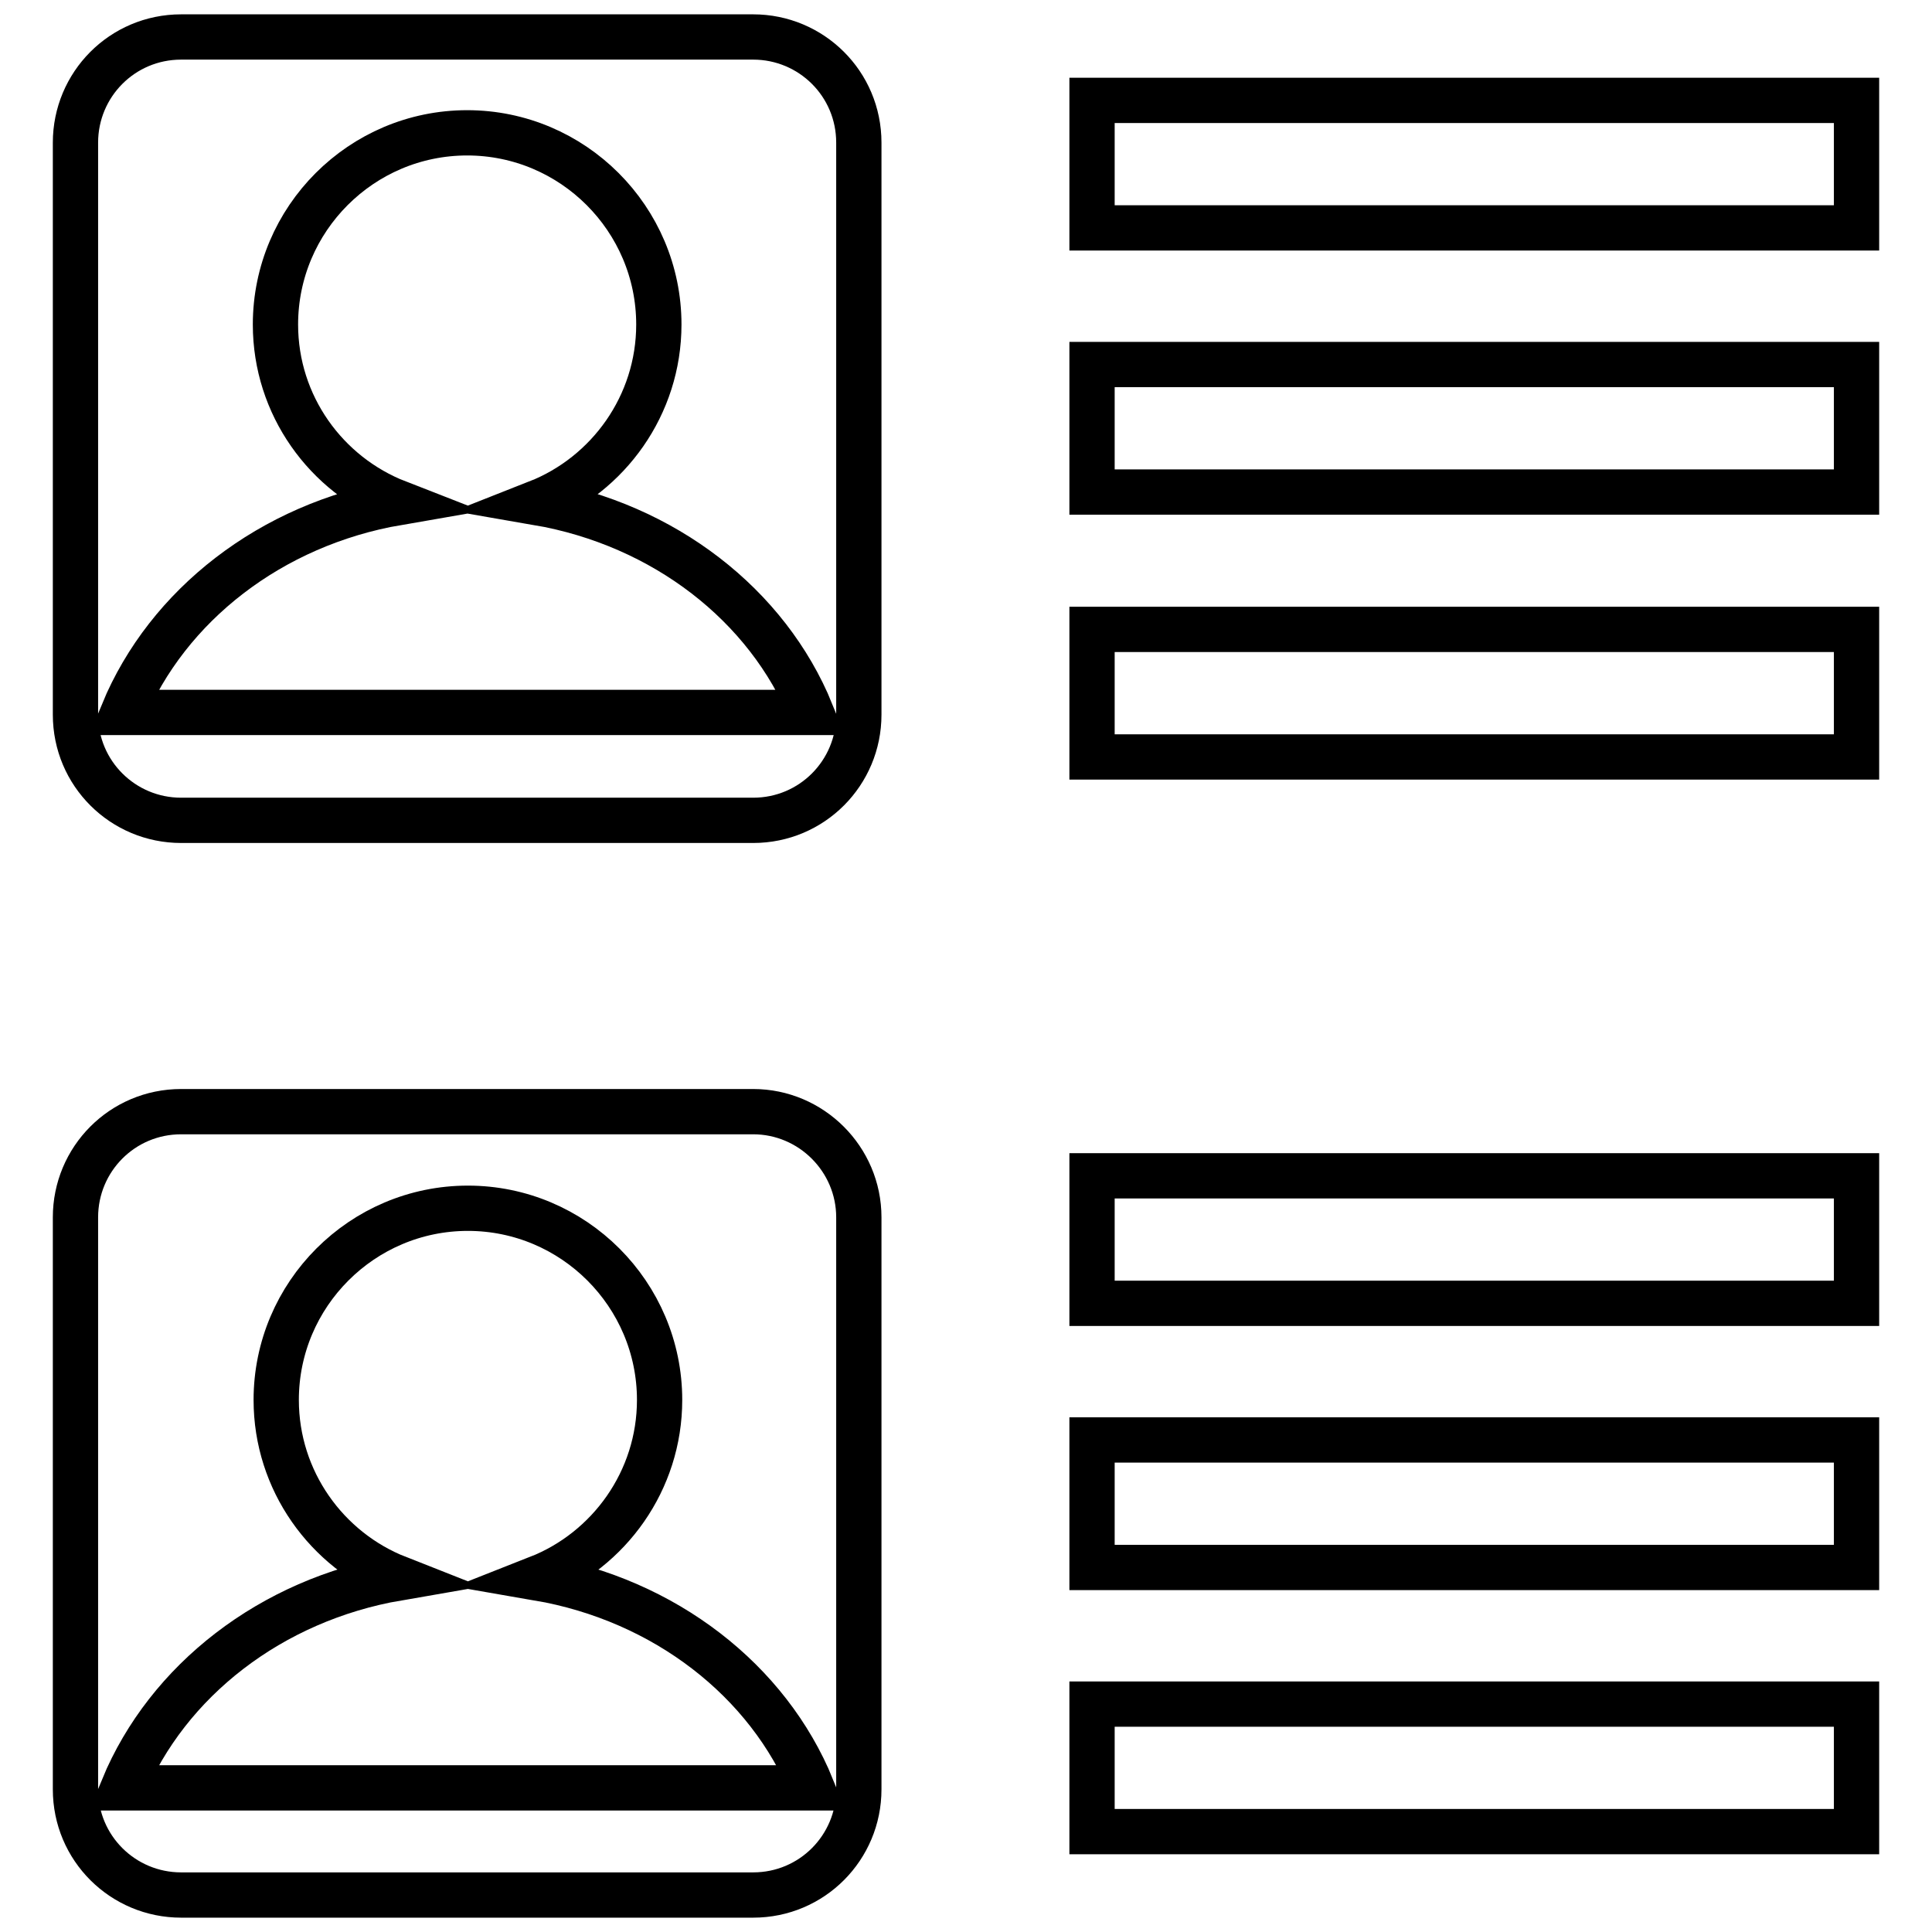
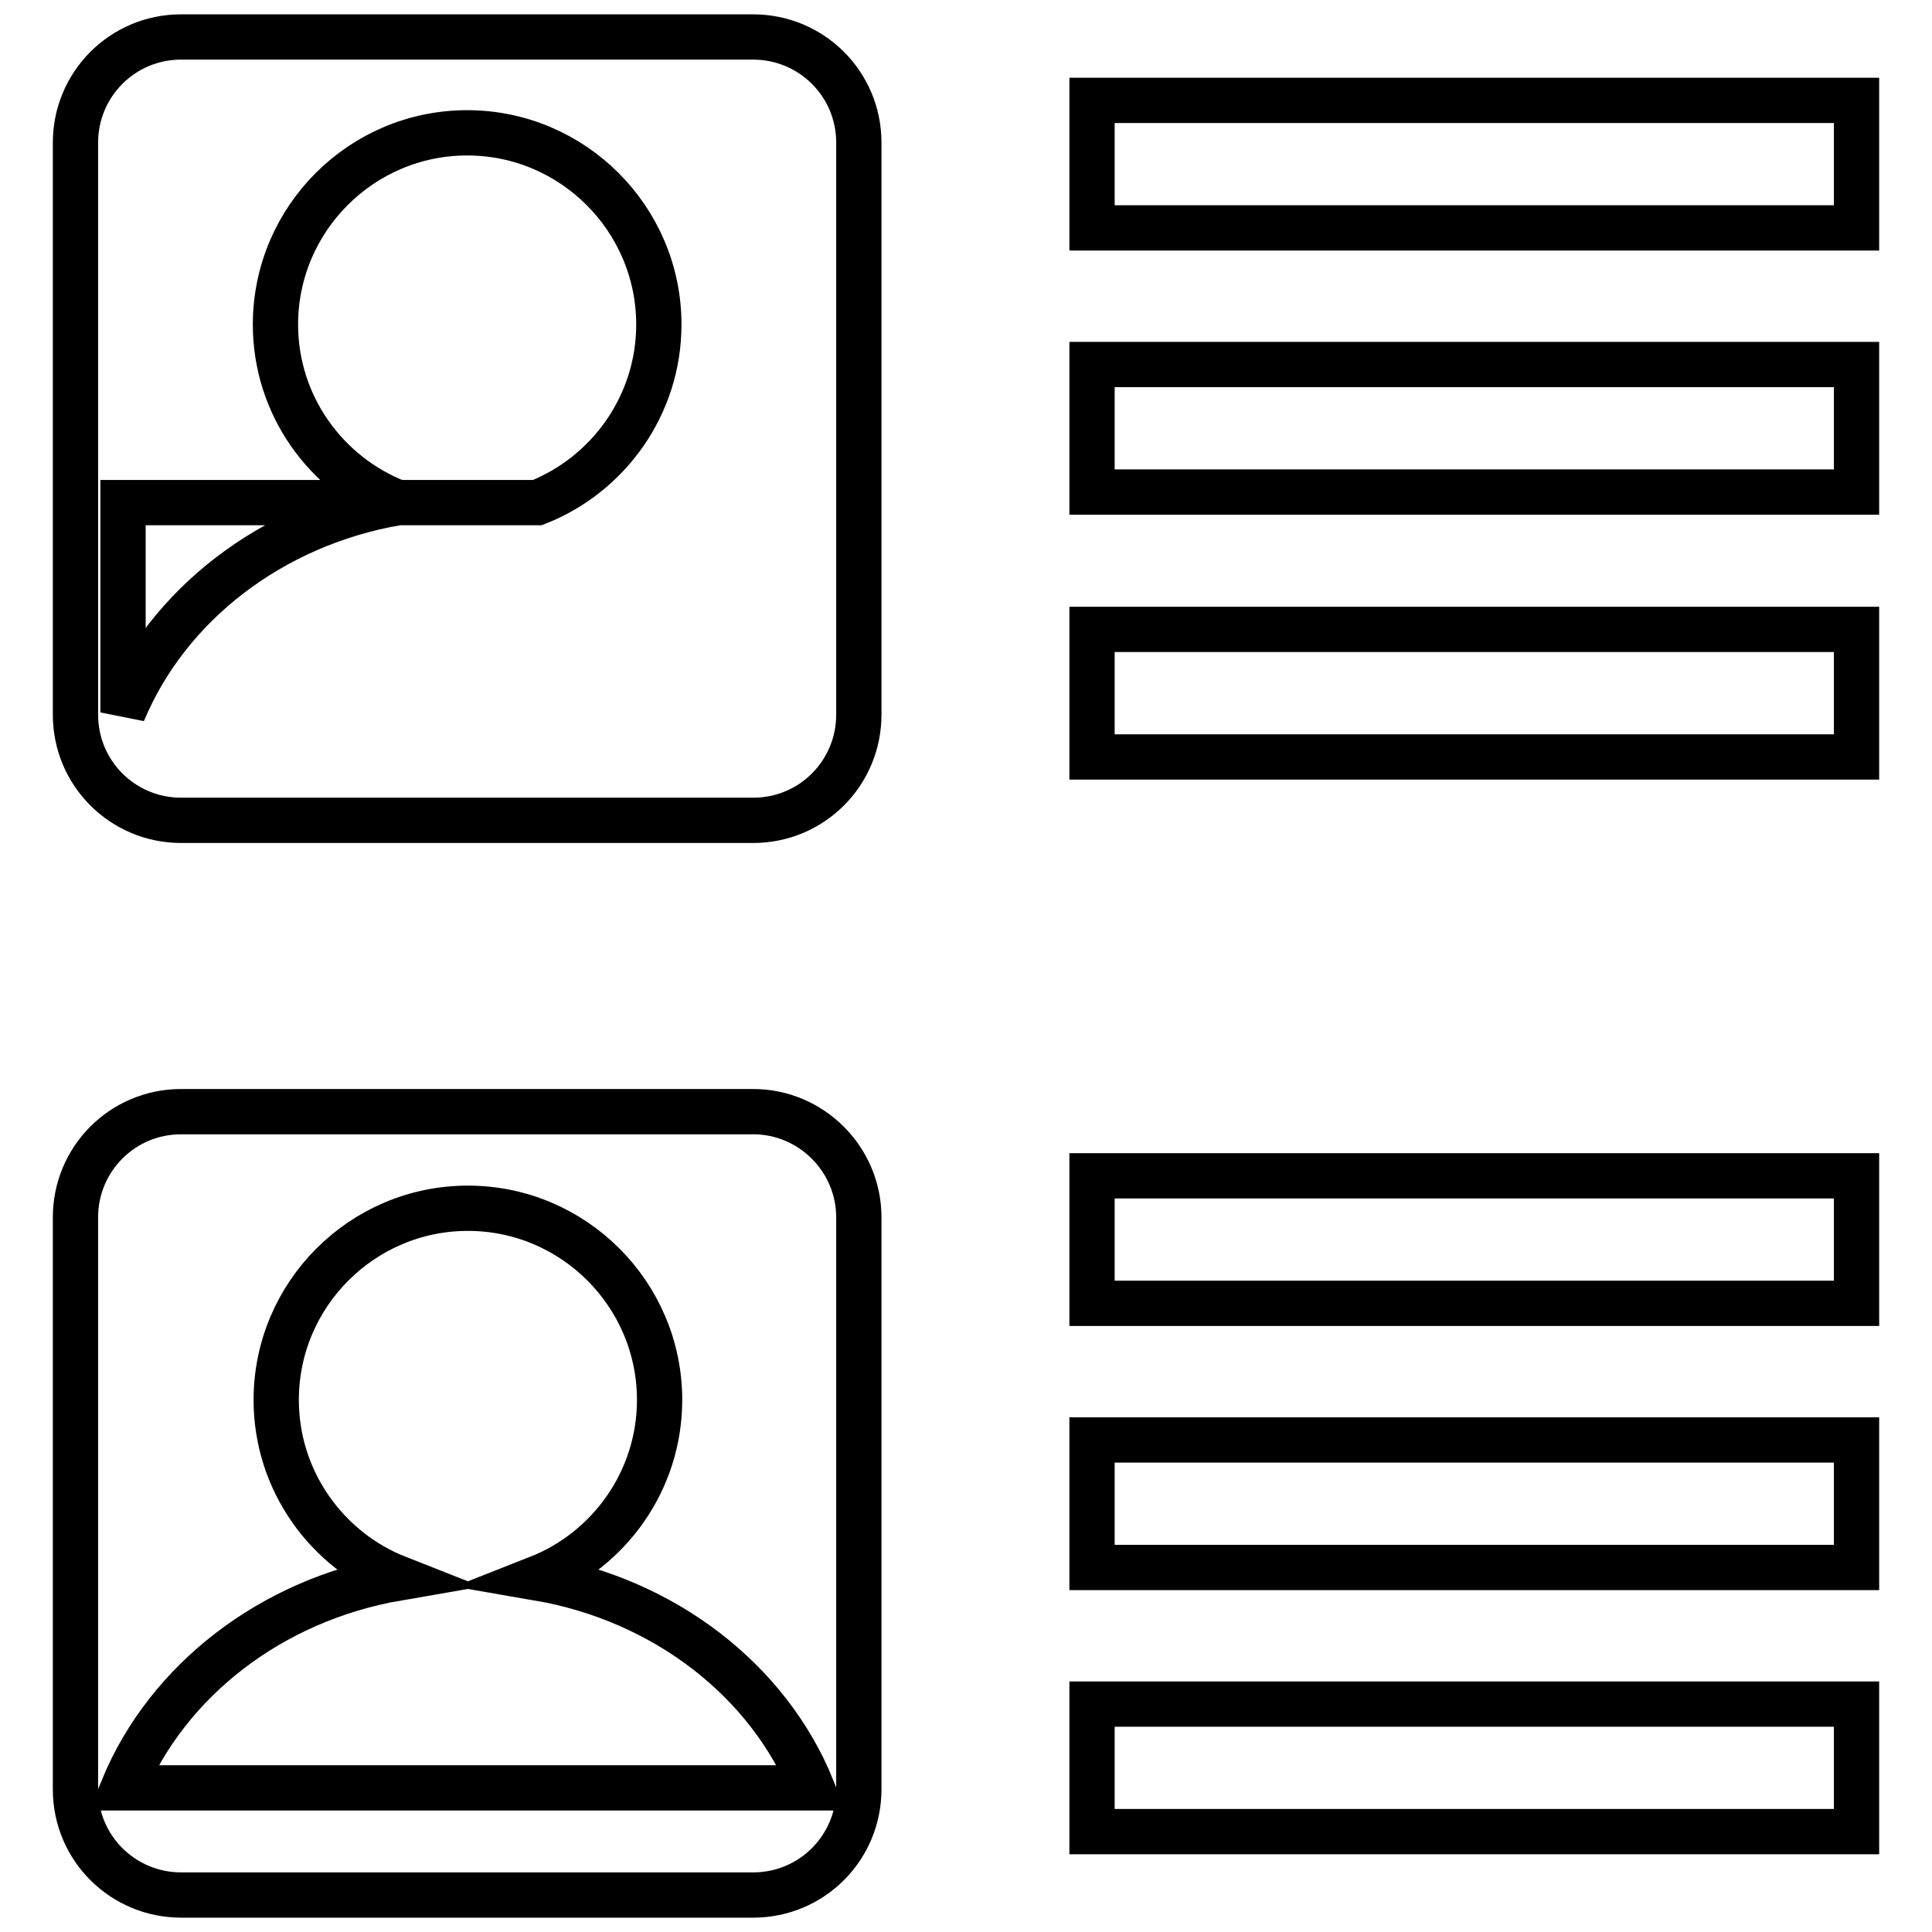
<svg xmlns="http://www.w3.org/2000/svg" version="1.1" x="0px" y="0px" viewBox="0 0 256 256" enable-background="new 0 0 256 256" xml:space="preserve">
  <g>
-     <path stroke-width="6" fill-opacity="0" stroke="#000000" d="M144.7,13.3H246v16.9H144.7V13.3L144.7,13.3z M144.7,48.3H246v16.9H144.7V48.3L144.7,48.3z M144.7,83.4H246 v16.9H144.7V83.4L144.7,83.4z M99.8,4.9H24c-7.8,0-14,6.3-14,14v75.8c0,7.8,6.3,14,14,14h75.8c7.8,0,14-6.3,14-14V18.9 C113.8,11.1,107.5,4.9,99.8,4.9z M16.3,94.4c5.9-14.2,19.6-24.9,36.4-27.8C43.2,62.9,36.5,53.7,36.5,43c0-14,11.4-25.4,25.4-25.4 c14,0,25.4,11.4,25.4,25.4c0,10.7-6.7,19.9-16.1,23.6c16.8,2.9,30.5,13.6,36.3,27.8H16.3z M144.7,155.8H246v16.9H144.7V155.8 L144.7,155.8z M144.7,190.8H246v16.9H144.7V190.8L144.7,190.8z M144.7,225.8H246v16.9H144.7V225.8L144.7,225.8z M99.8,147.3H24 c-7.8,0-14,6.3-14,14v75.8c0,7.8,6.3,14,14,14h75.8c7.8,0,14-6.3,14-14v-75.8C113.8,153.6,107.5,147.3,99.8,147.3z M16.3,236.9 c5.9-14.2,19.6-24.9,36.4-27.8c-9.4-3.7-16.1-12.9-16.1-23.6c0-14,11.4-25.4,25.4-25.4c14,0,25.4,11.4,25.4,25.4 c0,10.7-6.7,19.9-16.1,23.6c16.8,2.9,30.5,13.6,36.3,27.8H16.3z" />
+     <path stroke-width="6" fill-opacity="0" stroke="#000000" d="M144.7,13.3H246v16.9H144.7V13.3L144.7,13.3z M144.7,48.3H246v16.9H144.7V48.3L144.7,48.3z M144.7,83.4H246 v16.9H144.7V83.4L144.7,83.4z M99.8,4.9H24c-7.8,0-14,6.3-14,14v75.8c0,7.8,6.3,14,14,14h75.8c7.8,0,14-6.3,14-14V18.9 C113.8,11.1,107.5,4.9,99.8,4.9z M16.3,94.4c5.9-14.2,19.6-24.9,36.4-27.8C43.2,62.9,36.5,53.7,36.5,43c0-14,11.4-25.4,25.4-25.4 c14,0,25.4,11.4,25.4,25.4c0,10.7-6.7,19.9-16.1,23.6H16.3z M144.7,155.8H246v16.9H144.7V155.8 L144.7,155.8z M144.7,190.8H246v16.9H144.7V190.8L144.7,190.8z M144.7,225.8H246v16.9H144.7V225.8L144.7,225.8z M99.8,147.3H24 c-7.8,0-14,6.3-14,14v75.8c0,7.8,6.3,14,14,14h75.8c7.8,0,14-6.3,14-14v-75.8C113.8,153.6,107.5,147.3,99.8,147.3z M16.3,236.9 c5.9-14.2,19.6-24.9,36.4-27.8c-9.4-3.7-16.1-12.9-16.1-23.6c0-14,11.4-25.4,25.4-25.4c14,0,25.4,11.4,25.4,25.4 c0,10.7-6.7,19.9-16.1,23.6c16.8,2.9,30.5,13.6,36.3,27.8H16.3z" />
  </g>
</svg>